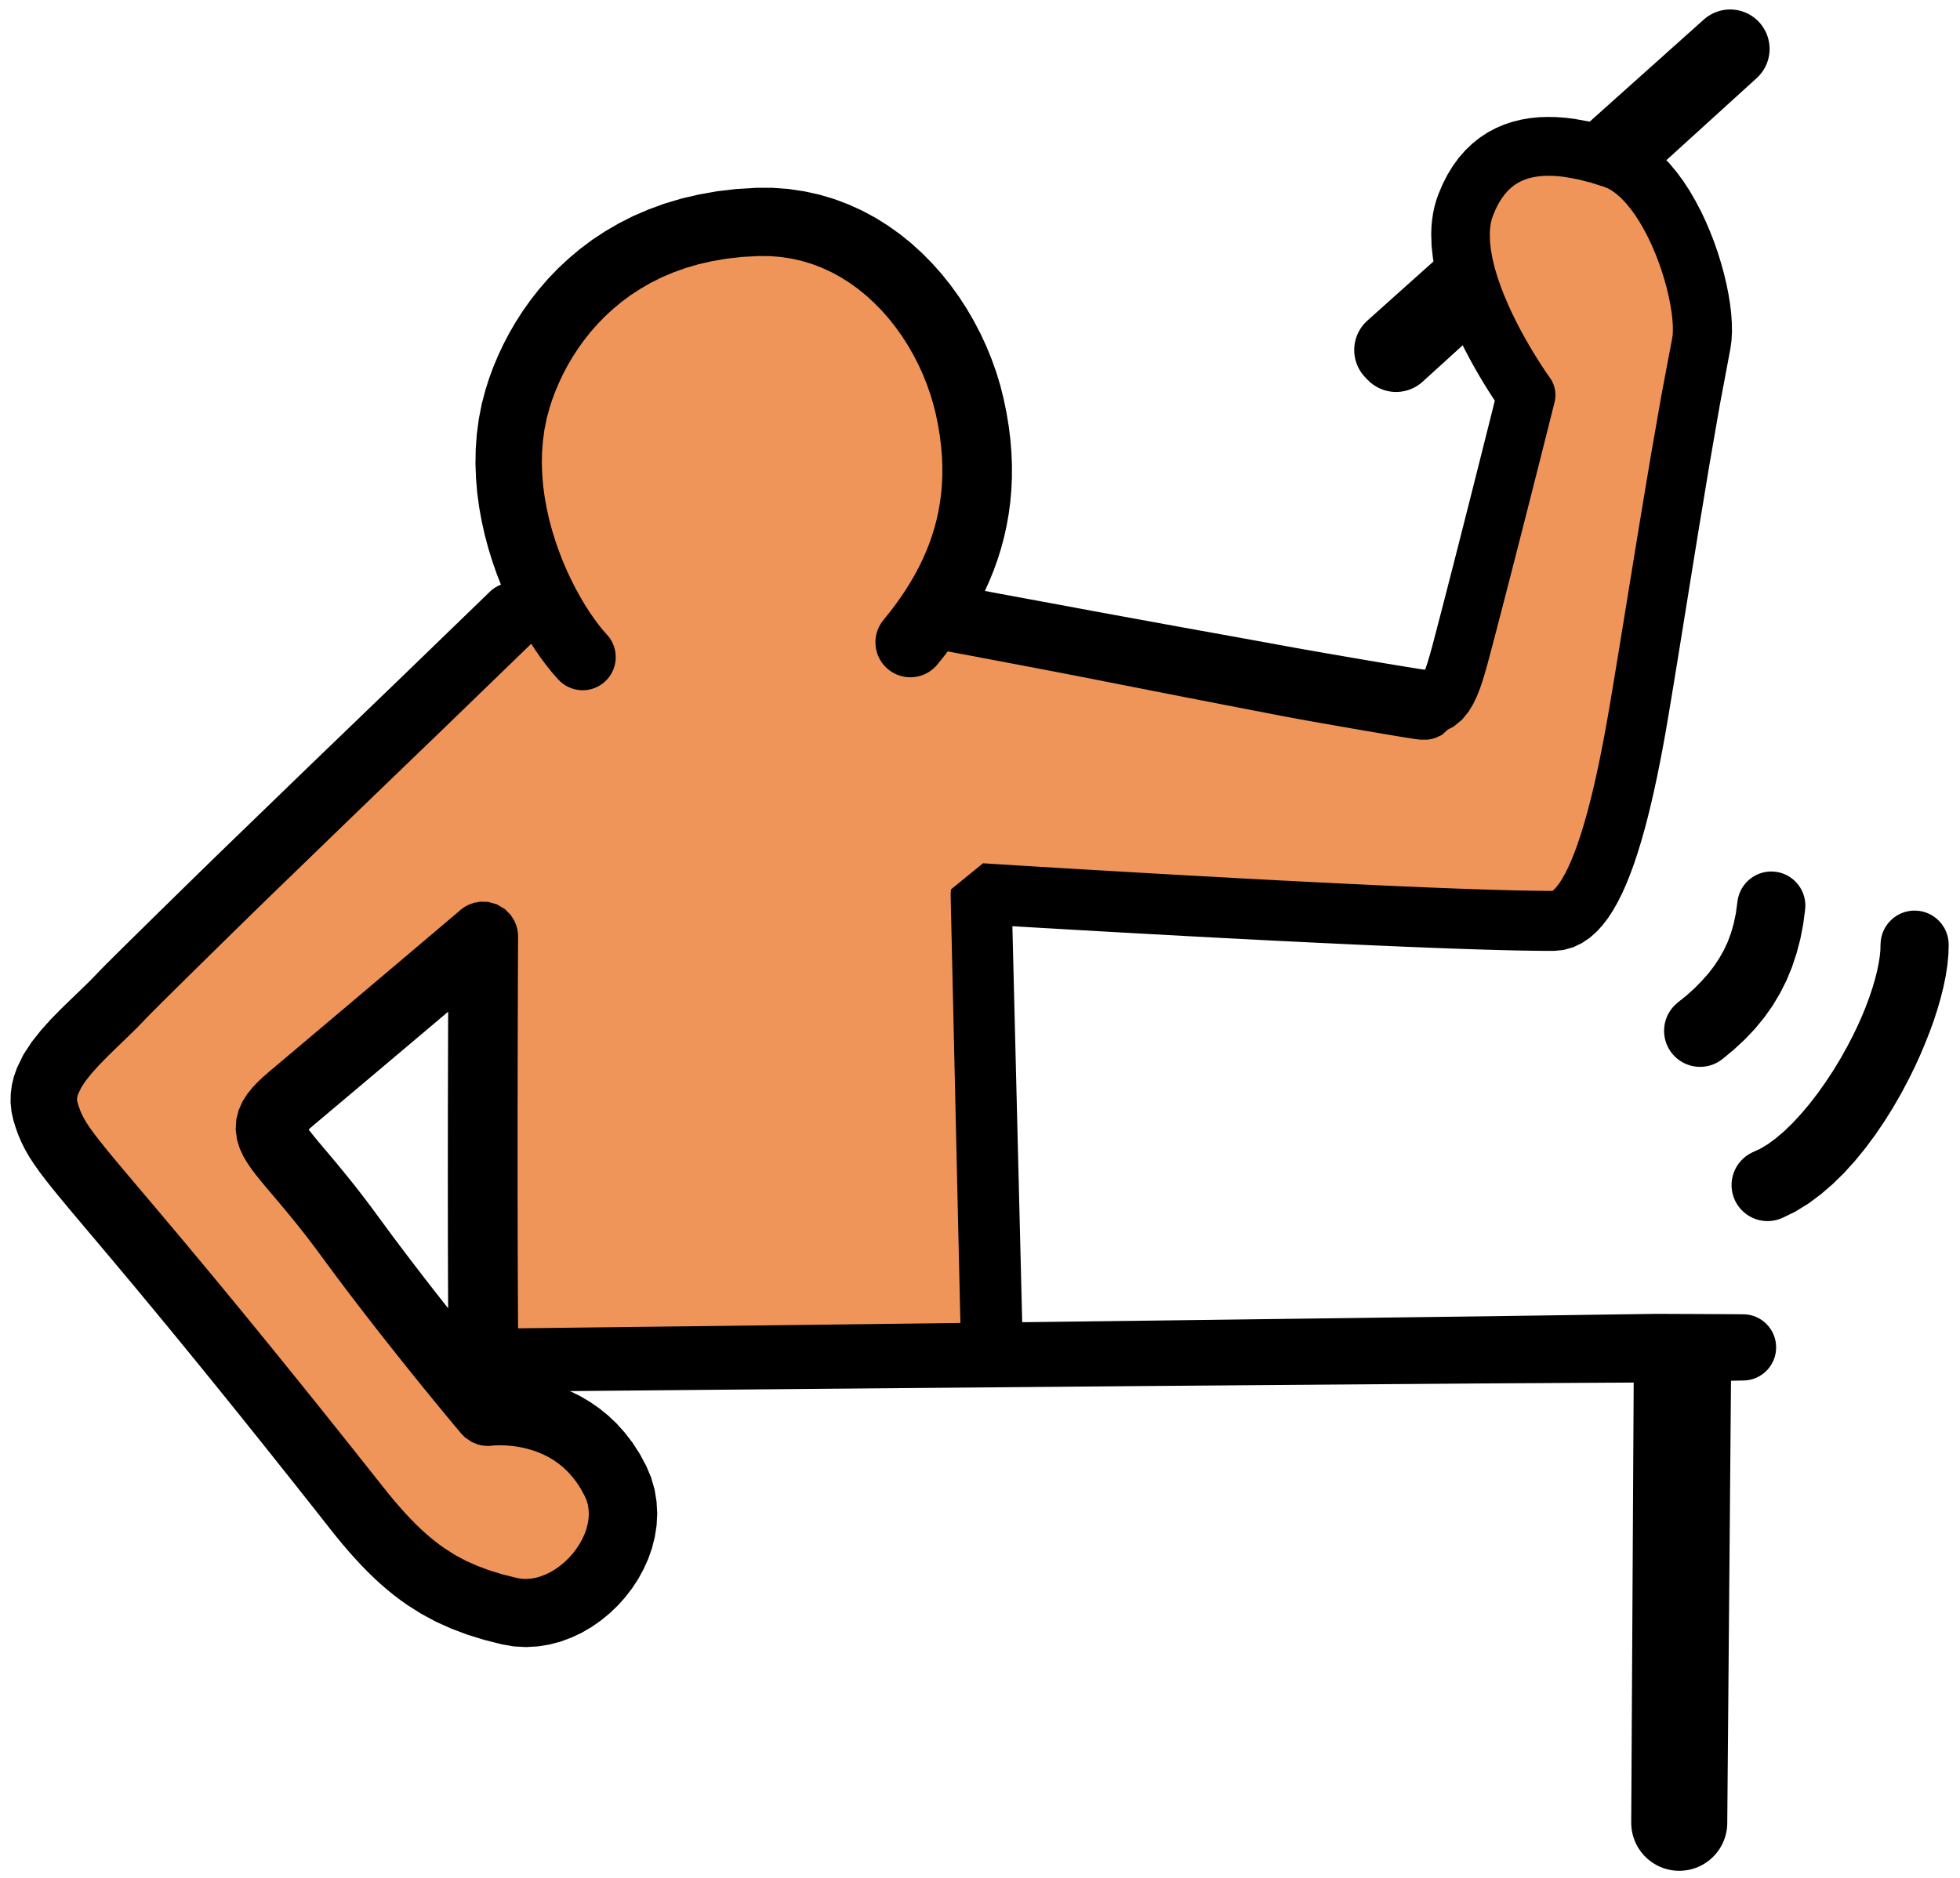
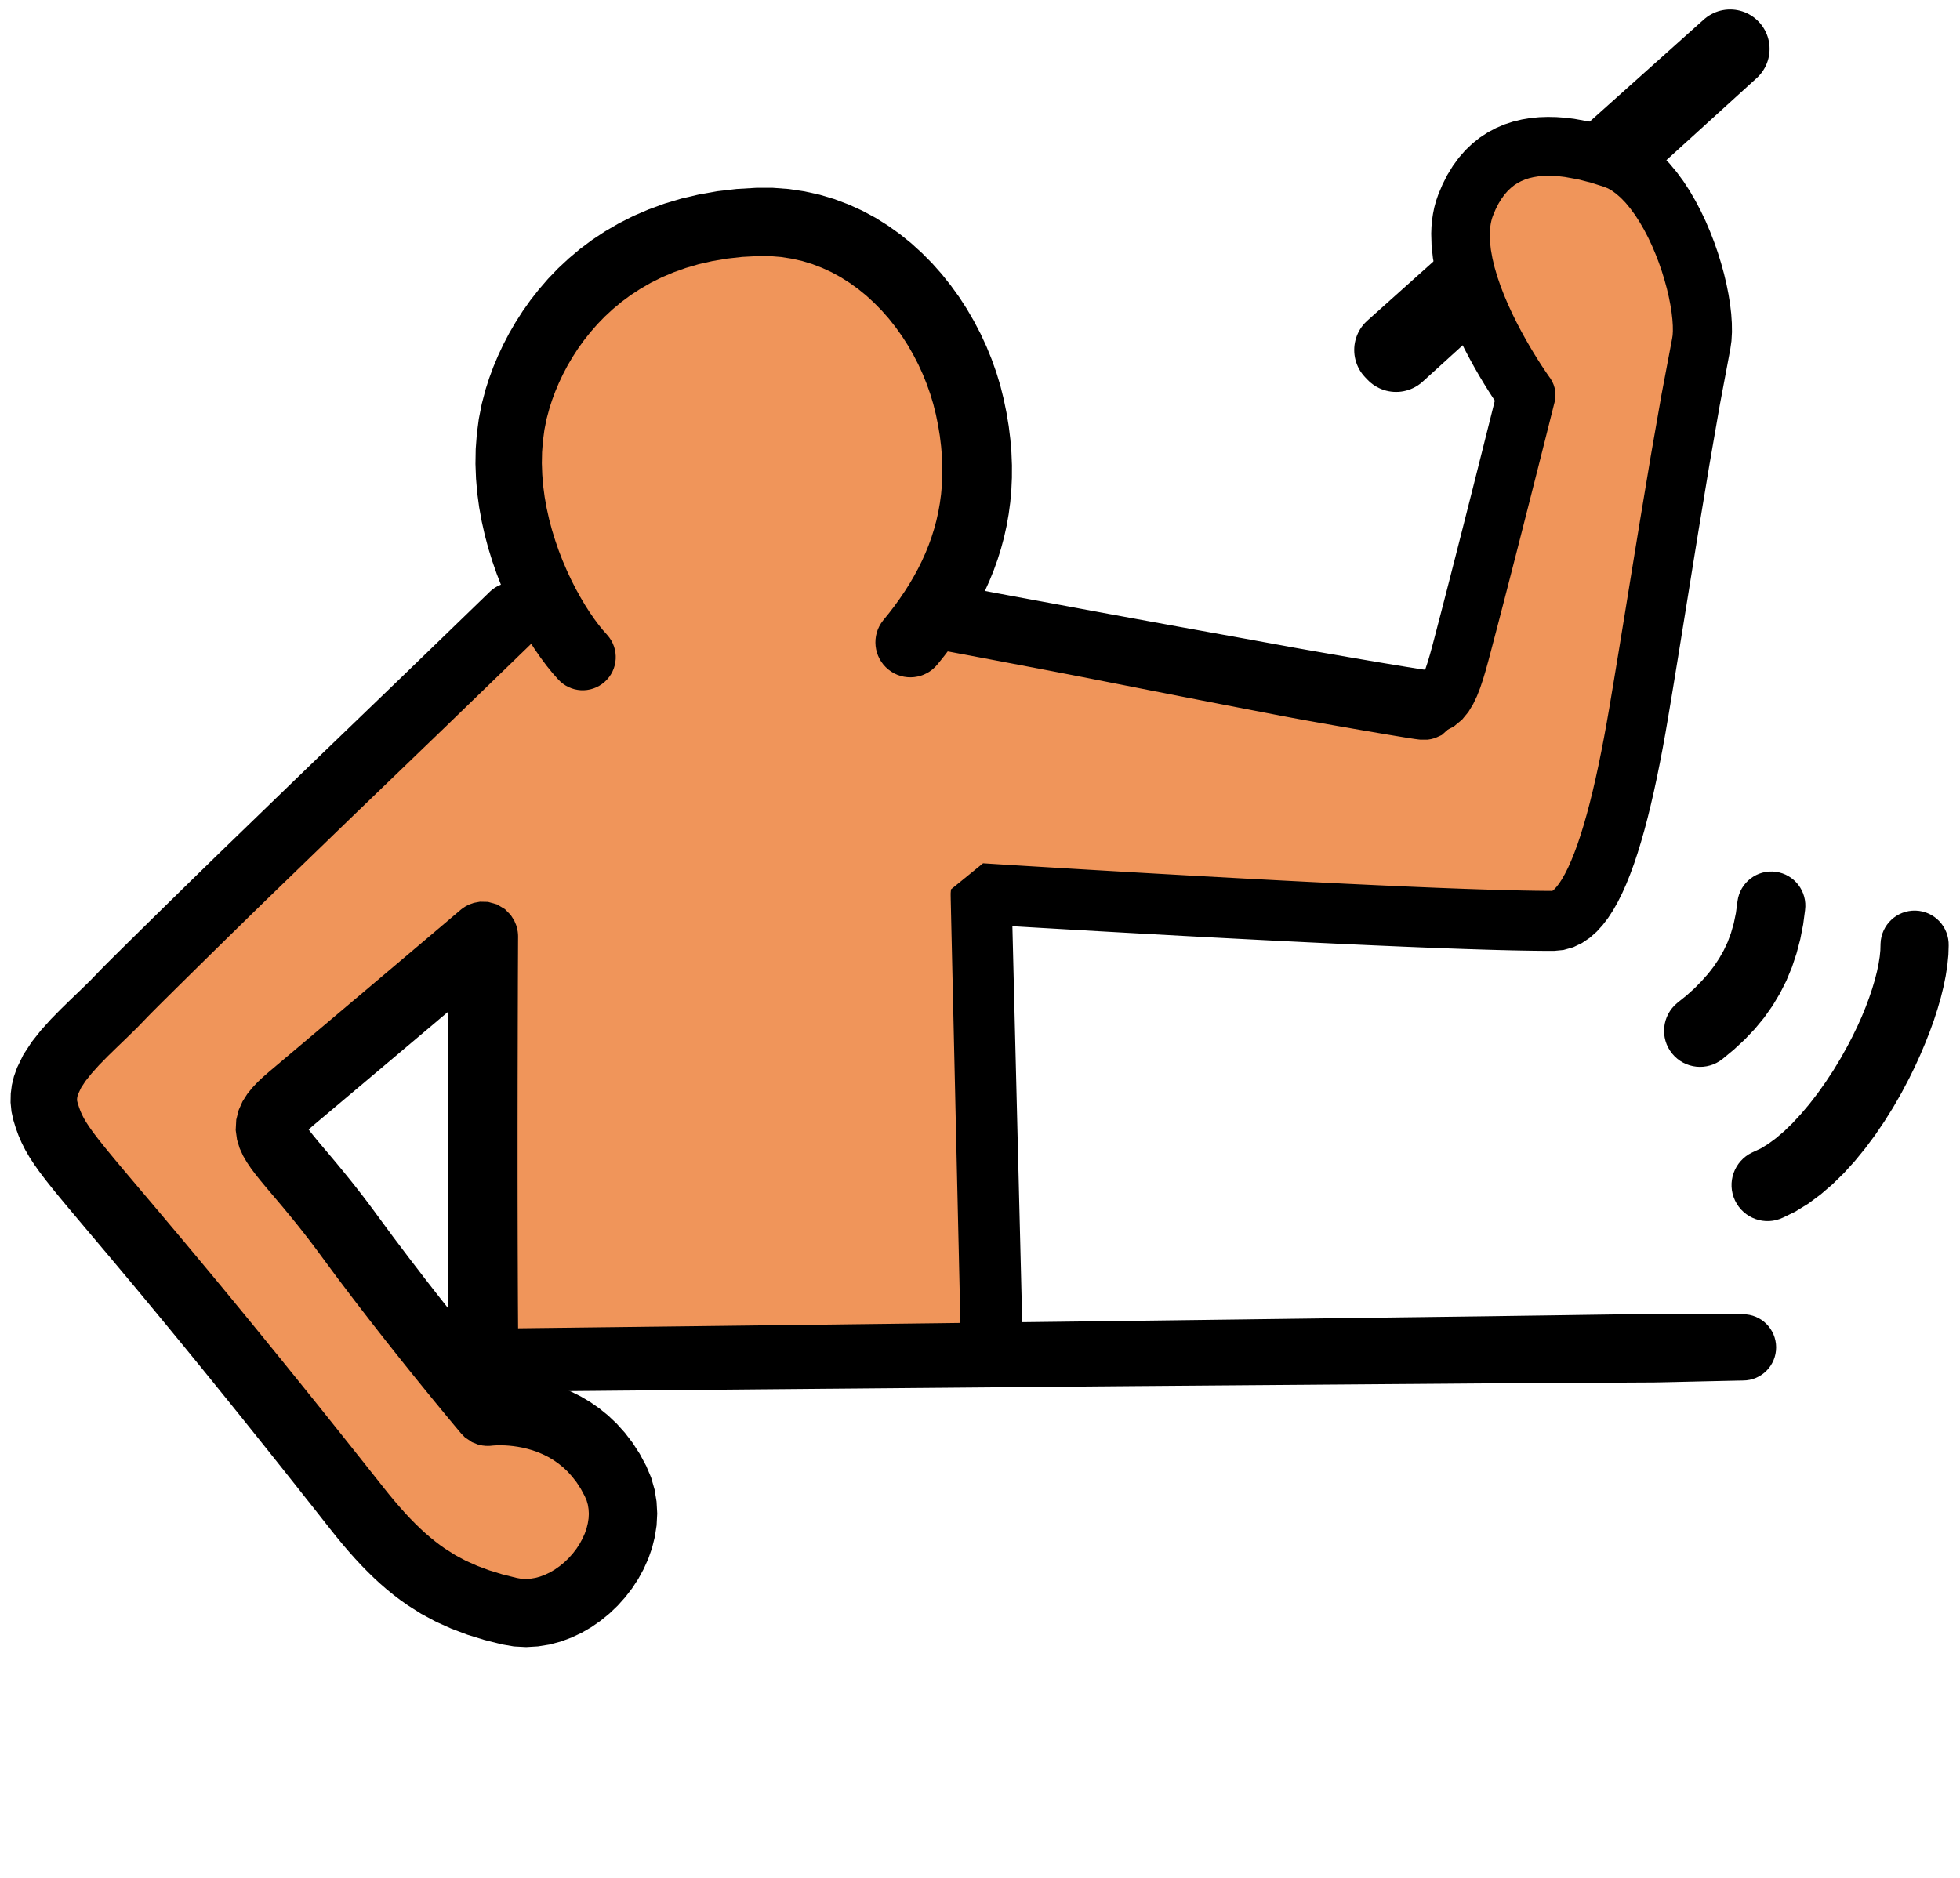
<svg xmlns="http://www.w3.org/2000/svg" width="144" height="138" viewBox="0 0 144 138" fill="none">
  <path d="M102.392 25.721L127.112 3.595L102.569 25.905L102.392 25.721Z" stroke="black" stroke-width="5.798" stroke-miterlimit="10" stroke-linejoin="round" />
  <path d="M36.59 98.092L72.584 97.687L72.179 65.685L115.453 66.9L124.148 23.555C124.148 23.555 122.785 18.12 119.845 14.717C115.734 9.959 109.663 7.265 109.824 12.115C110.009 17.691 106.872 18.623 111.499 30.189C113.12 34.241 108.347 43.785 108.347 43.785L106.402 52.053L66.922 45.227C66.922 45.227 80.914 16.858 54.991 17.276C34.785 17.602 38.612 45.835 38.612 45.835L4.64 80.065L5.774 84.767L30.523 114.7L40.709 118.08L45.083 109.839L40.468 104.66L35.579 104.776L19.2 81.078L36.388 68.115L36.59 98.092Z" fill="#F0955A" />
  <path d="M44.623 46.672L44.297 46.306L43.988 45.924L43.66 45.482L43.322 44.994L42.982 44.461L42.639 43.881L42.299 43.265L41.969 42.616L41.649 41.931L41.344 41.219L41.058 40.484L40.794 39.722L40.553 38.943L40.343 38.152L40.163 37.343L40.016 36.525L39.907 35.706L39.839 34.877L39.809 34.048L39.825 33.227L39.889 32.404L39.997 31.587L40.157 30.784L40.38 29.96L40.568 29.383L40.795 28.772L41.059 28.147L41.355 27.516L41.685 26.887L42.055 26.256L42.458 25.63L42.896 25.018L43.376 24.413L43.891 23.824L44.441 23.257L45.036 22.708L45.668 22.182L46.338 21.687L47.057 21.219L47.817 20.78L48.618 20.381L49.475 20.018L50.379 19.694L51.33 19.416L52.345 19.186L53.412 19.004L54.534 18.88L55.726 18.816L56.575 18.821L57.385 18.886L58.176 19.01L58.944 19.184L59.679 19.408L60.398 19.685L61.096 20.006L61.764 20.371L62.416 20.784L63.046 21.236L63.645 21.724L64.223 22.255L64.777 22.818L65.298 23.41L65.793 24.037L66.26 24.689L66.691 25.359L67.091 26.055L67.46 26.767L67.79 27.486L68.086 28.221L68.347 28.96L68.569 29.697L68.754 30.441L68.921 31.251L69.05 32.037L69.143 32.805L69.205 33.553L69.233 34.275L69.23 34.982L69.198 35.672L69.138 36.34L69.048 36.996L68.933 37.639L68.793 38.264L68.626 38.88L68.436 39.485L68.223 40.075L67.985 40.659L67.725 41.235L67.445 41.798L67.14 42.357L66.816 42.91L66.473 43.451L66.108 43.989L65.725 44.521L65.325 45.044L64.886 45.586C63.996 46.691 64.167 48.309 65.27 49.202C66.373 50.094 67.989 49.922 68.88 48.818L69.36 48.221L69.846 47.584L70.312 46.934L70.762 46.27L71.195 45.585L71.604 44.886L71.992 44.171L72.357 43.434L72.695 42.682L73.007 41.914L73.291 41.122L73.543 40.317L73.765 39.494L73.953 38.648L74.105 37.789L74.223 36.914L74.303 36.016L74.344 35.107L74.347 34.182L74.309 33.236L74.229 32.278L74.109 31.306L73.944 30.313L73.735 29.305L73.493 28.335L73.198 27.362L72.856 26.402L72.47 25.453L72.034 24.513L71.553 23.595L71.031 22.696L70.459 21.814L69.844 20.964L69.187 20.14L68.481 19.345L67.734 18.591L66.946 17.875L66.107 17.198L65.229 16.574L64.311 15.999L63.343 15.479L62.34 15.024L61.3 14.631L60.214 14.307L59.1 14.062L57.955 13.89L56.772 13.802L55.572 13.802L54.114 13.888L52.706 14.052L51.362 14.289L50.071 14.59L48.831 14.959L47.656 15.389L46.534 15.871L45.465 16.412L44.46 16.998L43.509 17.625L42.611 18.297L41.777 19L40.994 19.73L40.263 20.491L39.591 21.27L38.968 22.064L38.394 22.875L37.874 23.69L37.398 24.51L36.968 25.335L36.586 26.153L36.245 26.965L35.947 27.773L35.685 28.588L35.396 29.674L35.177 30.791L35.032 31.898L34.95 32.999L34.932 34.096L34.973 35.173L35.063 36.235L35.205 37.285L35.391 38.309L35.615 39.311L35.877 40.293L36.171 41.244L36.493 42.169L36.842 43.066L37.212 43.926L37.599 44.754L38.003 45.548L38.419 46.301L38.843 47.016L39.275 47.692L39.711 48.321L40.148 48.909L40.59 49.455L40.994 49.91C41.886 50.914 43.422 51.003 44.425 50.109C45.427 49.215 45.516 47.676 44.623 46.672Z" fill="black" />
  <path d="M35.983 43.49L35.156 44.29L34.329 45.09L33.502 45.89L32.676 46.69L31.849 47.49L31.022 48.29L30.195 49.09L29.371 49.888L28.546 50.683L27.72 51.479L26.893 52.275L26.067 53.071L25.24 53.868L24.414 54.664L23.587 55.46L22.759 56.258L21.931 57.059L21.106 57.857L20.281 58.656L19.456 59.455L18.631 60.253L17.805 61.052L16.98 61.85L16.154 62.65L15.873 62.923L15.555 63.233L15.203 63.577L14.822 63.948L14.415 64.346L13.985 64.766L13.539 65.202L13.08 65.653L12.611 66.112L12.137 66.577L11.662 67.043L11.191 67.506L10.273 68.408L9.419 69.251L8.666 69.995L8.332 70.327L8.035 70.622L7.779 70.878L7.563 71.096L7.391 71.272L7.283 71.384L6.63 72.06L5.946 72.728L5.221 73.425L4.478 74.149L3.733 74.908L3.015 75.706L2.335 76.561L1.718 77.506L1.254 78.459L1.022 79.111L0.873 79.725L0.79 80.357L0.776 81.013L0.844 81.693L0.983 82.318L1.16 82.894L1.356 83.434L1.586 83.968L1.853 84.498L2.162 85.031L2.508 85.562L2.893 86.106L3.331 86.685L3.821 87.304L4.098 87.645L4.388 87.999L4.697 88.372L5.025 88.766L5.376 89.184L5.75 89.629L6.146 90.1L6.568 90.6L7.018 91.132L7.492 91.695L7.996 92.293L8.529 92.929L9.091 93.6L9.686 94.311L10.313 95.065L10.972 95.859L11.666 96.698L12.397 97.584L13.162 98.516L13.965 99.497L14.808 100.531L15.687 101.614L16.608 102.753L17.572 103.949L18.575 105.199L19.623 106.508L20.716 107.881L21.284 108.596L21.852 109.311L22.443 110.059L23.035 110.806L23.65 111.588L24.271 112.376L24.727 112.947L25.186 113.503L25.642 114.035L26.098 114.547L26.557 115.04L27.017 115.511L27.481 115.963L27.953 116.397L28.43 116.81L28.915 117.205L29.411 117.582L29.948 117.961L30.949 118.595L32.036 119.18L33.164 119.686L34.338 120.129L35.574 120.511L36.878 120.841L37.757 120.992L38.657 121.04L39.529 120.988L40.378 120.852L41.209 120.63L41.996 120.336L42.749 119.98L43.472 119.558L44.148 119.085L44.784 118.564L45.384 117.991L45.931 117.38L46.434 116.73L46.89 116.035L47.285 115.311L47.626 114.555L47.905 113.757L48.109 112.941L48.24 112.099L48.286 111.225L48.237 110.35L48.093 109.469L47.839 108.582L47.483 107.738L47.003 106.843L46.473 106.022L45.906 105.284L45.305 104.615L44.668 104.012L44.018 103.488L43.355 103.027L42.68 102.627L42.013 102.293L41.353 102.01L40.7 101.776L40.071 101.591L39.466 101.444L38.883 101.332L38.337 101.253L37.826 101.198L37.352 101.166L36.926 101.152L36.545 101.151L36.214 101.16L35.943 101.175L35.73 101.192L35.595 101.206L35.546 101.211L35.544 101.212L35.543 101.212L35.541 101.212L35.538 101.212L35.535 101.213L35.532 101.213L35.574 101.209L35.68 101.199L35.815 101.195L35.993 101.199L36.229 101.226L36.548 101.298L36.973 101.468L37.491 101.82L37.756 102.09L37.755 102.089L37.755 102.088L37.754 102.087L37.734 102.063L37.7 102.023L37.653 101.967L37.594 101.896L37.522 101.809L37.342 101.593L37.114 101.319L36.842 100.99L36.532 100.614L36.183 100.189L35.798 99.718L35.383 99.208L34.937 98.658L34.463 98.07L33.967 97.453L33.449 96.803L32.912 96.126L32.361 95.427L31.796 94.706L31.222 93.968L30.636 93.204L30.053 92.445L29.464 91.665L28.877 90.886L28.298 90.1L27.711 89.303L27.376 88.847L27.041 88.399L26.717 87.971L26.4 87.561L26.093 87.168L25.791 86.788L25.229 86.093L24.704 85.457L24.224 84.884L23.787 84.368L23.402 83.911L23.073 83.511L22.798 83.168L22.591 82.892L22.45 82.683L22.374 82.555L22.365 82.541L22.391 82.626L22.414 82.811L22.4 83.069L22.351 83.273L22.301 83.387L22.291 83.406L22.366 83.316L22.523 83.15L22.762 82.926L23.099 82.635L23.731 82.103L24.355 81.578L24.962 81.067L25.552 80.569L26.126 80.086L26.682 79.618L27.222 79.162L27.745 78.721L28.252 78.293L28.744 77.879L29.219 77.478L29.678 77.09L30.553 76.353L31.365 75.667L32.115 75.034L32.811 74.446L33.448 73.908L34.028 73.417L34.557 72.97L35.031 72.568L35.453 72.212L35.827 71.895L36.151 71.62L36.426 71.387L36.658 71.19L36.844 71.033L36.985 70.913L37.086 70.827L37.145 70.777L37.146 70.777L37.147 70.776L37.147 70.775L37.149 70.774L37.149 70.773L37.15 70.773L37.151 70.772L37.152 70.771L37.153 70.77L37.154 70.77L37.1 70.814L36.968 70.913L36.789 71.028L36.544 71.154L36.204 71.278L35.741 71.364L35.151 71.351L34.499 71.169L33.914 70.82L33.493 70.395L33.234 69.991L33.089 69.651L33.012 69.381L32.974 69.168L32.956 69L32.95 68.865L32.95 68.809L32.95 68.811L32.95 68.813L32.95 68.814L32.95 68.816L32.95 68.818L32.95 68.819V68.821L32.95 68.904L32.949 69.041L32.948 69.226L32.947 69.462L32.945 69.748L32.943 70.076L32.942 70.451L32.94 70.869L32.938 71.326L32.935 71.823L32.933 72.359L32.931 72.929L32.928 73.534L32.926 74.173L32.924 74.841L32.921 75.539L32.919 76.265L32.917 77.015L32.915 77.791L32.913 78.589L32.911 79.407L32.909 80.244L32.907 81.1L32.904 82.853L32.903 84.657L32.903 85.578L32.902 86.498L32.903 87.428L32.903 88.359L32.904 89.294L32.905 90.23L32.907 91.162L32.909 92.096L32.912 93.013L32.915 93.928L32.919 94.844L32.922 95.764L32.932 97.505L32.943 99.249L32.959 100.84L32.975 102.427C32.99 103.846 34.151 104.986 35.568 104.971C36.986 104.956 38.123 103.793 38.109 102.374L38.092 100.787L38.075 99.206L38.063 97.472L38.052 95.735L38.048 94.824L38.044 93.909L38.041 92.994L38.037 92.08L38.034 91.151L38.032 90.22L38.03 89.287L38.028 88.354L38.027 87.425L38.026 86.496L38.026 85.578L38.026 84.659L38.026 82.858L38.028 81.107L38.029 80.253L38.03 79.417L38.032 78.6L38.034 77.803L38.036 77.029L38.038 76.28L38.039 75.555L38.041 74.858L38.043 74.191L38.045 73.553L38.047 72.948L38.048 72.379L38.05 71.844L38.052 71.347L38.054 70.891L38.056 70.473L38.058 70.1L38.059 69.772L38.06 69.487L38.061 69.251L38.062 69.067L38.063 68.93L38.063 68.848V68.847V68.846V68.844V68.843V68.841V68.838V68.836L38.063 68.777L38.057 68.639L38.039 68.468L38 68.253L37.922 67.981L37.777 67.64L37.517 67.234L37.095 66.808L36.509 66.459L35.856 66.276L35.265 66.263L34.8 66.35L34.459 66.474L34.211 66.601L34.031 66.717L33.896 66.818L33.84 66.864L33.839 66.865L33.838 66.866L33.837 66.867L33.837 66.868L33.836 66.868L33.835 66.869L33.834 66.87L33.833 66.871L33.774 66.921L33.674 67.006L33.534 67.125L33.349 67.281L33.119 67.477L32.845 67.71L32.522 67.984L32.148 68.3L31.728 68.657L31.254 69.058L30.726 69.505L30.147 69.995L29.511 70.533L28.817 71.12L28.067 71.754L27.256 72.439L26.383 73.177L25.924 73.564L25.45 73.965L24.959 74.38L24.452 74.807L23.929 75.248L23.39 75.704L22.834 76.173L22.262 76.656L21.672 77.153L21.066 77.664L20.442 78.191L19.79 78.741L19.347 79.126L18.924 79.524L18.532 79.941L18.162 80.401L17.816 80.947L17.538 81.572L17.358 82.281L17.317 83.048L17.415 83.754L17.606 84.38L17.86 84.936L18.143 85.419L18.445 85.865L18.772 86.301L19.121 86.738L19.494 87.187L19.896 87.664L20.331 88.176L20.794 88.726L21.29 89.325L21.827 89.986L22.1 90.329L22.385 90.692L22.68 91.073L22.982 91.47L23.292 91.884L23.619 92.327L24.209 93.126L24.807 93.934L25.412 94.734L26.016 95.531L26.614 96.308L27.21 97.081L27.8 97.837L28.377 98.571L28.939 99.282L29.487 99.97L30.015 100.629L30.52 101.257L31.002 101.853L31.457 102.412L31.88 102.93L32.273 103.408L32.629 103.84L32.946 104.223L33.224 104.558L33.457 104.838L33.642 105.058L33.718 105.149L33.78 105.223L33.829 105.281L33.865 105.325L33.887 105.35L33.888 105.351L33.889 105.352L33.889 105.353L33.89 105.354L33.891 105.355L34.157 105.627L34.678 105.98L35.106 106.151L35.429 106.225L35.67 106.252L35.853 106.256L35.995 106.252L36.108 106.242L36.157 106.237L36.161 106.236L36.164 106.236L36.167 106.236L36.169 106.235L36.17 106.235L36.171 106.235L36.122 106.24L36.18 106.234L36.278 106.226L36.42 106.217L36.606 106.212H36.836L37.097 106.219L37.386 106.238L37.706 106.271L38.045 106.32L38.396 106.385L38.764 106.474L39.139 106.583L39.512 106.715L39.892 106.876L40.269 107.063L40.634 107.278L40.999 107.53L41.357 107.816L41.698 108.137L42.035 108.511L42.362 108.932L42.669 109.405L42.96 109.945L43.1 110.269L43.188 110.574L43.24 110.9L43.261 111.238L43.243 111.578L43.186 111.943L43.094 112.318L42.965 112.69L42.793 113.072L42.587 113.451L42.351 113.813L42.078 114.167L41.779 114.502L41.463 114.806L41.121 115.087L40.767 115.337L40.412 115.546L40.044 115.721L39.679 115.859L39.329 115.954L38.976 116.012L38.633 116.034L38.311 116.019L37.968 115.959L36.91 115.695L35.944 115.398L35.054 115.065L34.226 114.696L33.456 114.285L32.678 113.791L32.346 113.557L31.985 113.283L31.621 112.988L31.256 112.674L30.892 112.34L30.521 111.98L30.145 111.598L29.764 111.191L29.375 110.755L28.978 110.294L28.574 109.806L28.153 109.281L27.538 108.505L26.917 107.721L26.321 106.971L25.725 106.221L25.153 105.504L24.581 104.786L23.479 103.41L22.423 102.096L21.411 100.842L20.439 99.641L19.509 98.497L18.622 97.409L17.771 96.37L16.959 95.383L16.187 94.447L15.449 93.555L14.747 92.711L14.081 91.913L13.447 91.154L12.847 90.439L12.279 89.765L11.742 89.126L11.235 88.525L10.758 87.961L10.307 87.429L9.886 86.93L9.491 86.463L9.121 86.024L8.777 85.614L8.457 85.232L8.16 84.873L7.886 84.541L7.641 84.238L7.193 83.674L6.834 83.201L6.547 82.797L6.321 82.451L6.151 82.159L6.015 81.89L5.899 81.623L5.796 81.337L5.701 81.034L5.667 80.898L5.66 80.825L5.664 80.734L5.678 80.624L5.708 80.502L5.73 80.423L5.965 79.927L6.286 79.439L6.738 78.874L7.288 78.261L7.92 77.617L8.612 76.942L9.341 76.24L10.087 75.509L10.79 74.78L10.888 74.678L11.031 74.532L11.232 74.329L11.478 74.083L11.767 73.794L12.095 73.468L12.842 72.728L13.691 71.889L14.604 70.989L15.073 70.527L15.546 70.062L16.018 69.598L16.485 69.139L16.943 68.69L17.388 68.254L17.815 67.835L18.221 67.438L18.599 67.068L18.95 66.726L19.265 66.419L19.537 66.154L20.36 65.356L21.185 64.557L22.01 63.758L22.835 62.959L23.66 62.161L24.485 61.362L25.31 60.563L26.133 59.766L26.958 58.972L27.784 58.175L28.61 57.379L29.437 56.582L30.263 55.786L31.089 54.989L31.916 54.193L32.744 53.395L33.572 52.592L34.399 51.792L35.225 50.992L36.052 50.191L36.878 49.391L37.705 48.591L38.531 47.791L39.358 46.99C40.323 46.056 40.349 44.515 39.417 43.548C38.484 42.582 36.945 42.555 35.98 43.489L35.983 43.49Z" fill="black" />
  <path d="M69.015 47.754L70.067 47.952L71.118 48.15L72.169 48.348L73.221 48.547L74.272 48.746L75.323 48.946L76.374 49.146L77.422 49.346L78.467 49.548L79.514 49.751L80.561 49.957L81.608 50.163L82.655 50.369L83.702 50.575L84.748 50.781L85.798 50.987L86.849 51.192L87.897 51.396L88.945 51.6L89.994 51.804L91.042 52.007L92.091 52.209L93.139 52.411L94.19 52.614L94.554 52.682L94.965 52.759L95.421 52.843L95.912 52.932L96.437 53.026L96.989 53.124L98.138 53.327L99.321 53.533L100.479 53.733L101.572 53.919L102.545 54.082L103.339 54.212L103.674 54.264L103.951 54.306L104.181 54.337L104.34 54.354L104.861 54.356L104.862 54.356L104.863 54.356L104.865 54.356L104.866 54.355L104.867 54.355L104.868 54.355L104.869 54.355L104.871 54.355L104.873 54.355L104.875 54.355L104.947 54.346L105.138 54.315L105.435 54.236L105.929 54.012L106.694 53.322L107.197 51.797L106.849 50.502L106.398 49.929L106.092 49.68L105.891 49.553L105.752 49.48L105.652 49.434L105.576 49.402L105.516 49.379L105.468 49.361L105.427 49.347L105.408 49.341L105.404 49.34L105.4 49.339L105.397 49.338L105.395 49.337L105.392 49.337L105.39 49.336L105.388 49.335L105.387 49.334L105.385 49.334L105.383 49.333L105.382 49.333L105.381 49.333L105.38 49.332C104.033 48.89 102.583 49.626 102.141 50.975C101.7 52.325 102.435 53.777 103.782 54.219L103.783 54.219L103.784 54.22L103.785 54.22L103.787 54.221L103.789 54.221L103.791 54.222L103.792 54.222L103.795 54.223L103.798 54.224L103.801 54.225L103.803 54.226L103.807 54.227L103.811 54.228L103.798 54.223L103.764 54.211L103.722 54.196L103.667 54.175L103.596 54.145L103.499 54.1L103.364 54.029L103.166 53.904L102.862 53.656L102.411 53.084L102.064 51.791L102.566 50.267L103.331 49.577L103.822 49.354L104.117 49.276L104.305 49.245L104.373 49.237L104.371 49.238L104.369 49.238L104.368 49.238L104.366 49.238L104.364 49.239L104.362 49.239L104.361 49.239L104.359 49.239L104.879 49.241L104.811 49.234L104.675 49.216L104.445 49.183L104.146 49.137L103.373 49.013L102.418 48.857L101.337 48.676L100.188 48.481L99.014 48.28L97.87 48.082L97.325 47.987L96.805 47.896L96.32 47.811L95.87 47.732L95.468 47.661L95.124 47.6L94.076 47.408L93.025 47.217L91.974 47.025L90.924 46.835L89.873 46.645L88.822 46.455L87.771 46.265L86.723 46.076L85.676 45.885L84.626 45.693L83.577 45.501L82.528 45.309L81.478 45.117L80.429 44.925L79.38 44.729L78.328 44.533L77.274 44.338L76.222 44.144L75.169 43.95L74.117 43.755L73.066 43.559L72.014 43.362L70.962 43.166L69.911 42.969C68.591 42.722 67.322 43.593 67.075 44.914C66.828 46.235 67.697 47.507 69.016 47.755L69.015 47.754Z" fill="black" />
  <path d="M128.052 96.584L127.906 96.582L127.704 96.58L127.449 96.578L127.145 96.576L126.79 96.574L126.385 96.573L125.935 96.571L125.436 96.568L124.89 96.565L124.303 96.562L123.67 96.56L122.995 96.557L122.28 96.554L121.525 96.554L120.73 96.565L119.9 96.577L119.032 96.589L118.128 96.602L117.192 96.615L116.222 96.629L115.219 96.644L114.188 96.659L113.127 96.674L112.037 96.689L110.921 96.705L109.779 96.722L108.612 96.738L107.422 96.753L106.21 96.769L104.975 96.785L103.714 96.801L102.452 96.817L101.154 96.834L99.856 96.851L98.526 96.868L97.197 96.885L95.843 96.903L94.49 96.92L93.114 96.938L91.739 96.956L90.347 96.974L88.955 96.992L87.552 97.01L86.149 97.028L84.739 97.047L83.328 97.065L81.916 97.082L80.503 97.099L79.107 97.117L77.71 97.134L76.313 97.151L74.916 97.168L73.519 97.185L72.123 97.202L70.726 97.219L69.329 97.237L68.016 97.253L66.704 97.269L65.391 97.285L64.078 97.301L62.765 97.317L61.453 97.334L60.14 97.35L58.827 97.366L57.683 97.38L56.539 97.394L55.395 97.407L54.251 97.421L53.107 97.435L51.963 97.449L50.819 97.463L49.675 97.476L48.645 97.489L47.646 97.5L46.68 97.512L45.745 97.523L44.845 97.534L43.981 97.544L43.152 97.554L42.361 97.564L41.611 97.573L40.898 97.581L40.227 97.589L39.6 97.597L39.014 97.604L38.474 97.61L37.981 97.617L37.532 97.622L37.133 97.627L36.785 97.631L36.484 97.635L36.237 97.638L36.044 97.639L35.902 97.641L35.817 97.642H35.816H35.815H35.813L35.813 97.642H35.811H35.808H35.806L35.804 97.642L35.875 102.283L35.862 102.283L35.869 102.283L35.88 102.283L35.897 102.283L35.918 102.282L35.943 102.282L35.973 102.282L36.008 102.281L36.047 102.28L36.091 102.28L36.139 102.279L36.192 102.278L36.249 102.278L36.311 102.277L36.378 102.276L36.449 102.275L36.515 102.274L36.577 102.273L36.635 102.272L36.688 102.271L36.737 102.271L36.781 102.27L36.821 102.269L36.857 102.269L36.888 102.268L36.914 102.268L36.937 102.268L36.954 102.267L36.968 102.267L36.977 102.267H36.981L38.07 102.251L39.112 102.236L40.115 102.221L41.077 102.207L41.999 102.194L42.887 102.181L43.74 102.168L44.56 102.156L45.352 102.145L46.114 102.133L46.85 102.123L47.563 102.112L48.253 102.102L48.922 102.092L49.574 102.083L50.21 102.073L50.831 102.064L52.042 102.047L53.218 102.03L54.379 102.013L55.573 101.996L56.768 101.978L57.962 101.961L59.157 101.944L60.605 101.924L62.053 101.903L63.501 101.882L64.949 101.862L65.944 101.848L66.94 101.833L67.935 101.819L68.931 101.805L69.926 101.791L70.922 101.777L71.917 101.763H71.921L71.929 101.762L71.941 101.762L71.956 101.762L71.975 101.762L71.999 101.761L72.026 101.761L72.057 101.761L72.092 101.76L72.131 101.76L72.174 101.759L72.221 101.758L72.271 101.758L72.326 101.757L72.384 101.756L72.522 101.753L72.747 101.734L72.988 101.695L73.244 101.629L73.512 101.532L73.785 101.397L74.053 101.223L74.306 101.011L74.531 100.768L74.72 100.504L74.87 100.231L74.982 99.96L75.059 99.699L75.108 99.451L75.135 99.22L75.144 99.004L75.142 98.868L75.14 98.808L75.139 98.751L75.138 98.698L75.137 98.65L75.136 98.605L75.136 98.565L75.135 98.528L75.134 98.496L75.133 98.468L75.133 98.443L75.132 98.423L75.132 98.407L75.131 98.395L75.131 98.386L75.131 98.383L75.106 97.391L75.083 96.44L75.06 95.526L75.038 94.649L75.018 93.808L74.998 92.999L74.978 92.221L74.96 91.474L74.942 90.752L74.925 90.057L74.908 89.386L74.892 88.736L74.876 88.107L74.861 87.497L74.847 86.902L74.832 86.323L74.818 85.756L74.791 84.653L74.764 83.58L74.738 82.522L74.711 81.433L74.684 80.344L74.657 79.255L74.63 78.166L74.597 76.846L74.564 75.526L74.532 74.206L74.499 72.886L74.454 71.07L74.409 69.255L74.364 67.44L74.364 67.433L74.364 67.419L74.363 67.398L74.362 67.369L74.362 67.334L74.361 67.291L74.36 67.242L74.358 67.185L74.356 67.121L74.354 67.05L74.352 66.972L74.351 66.887L74.349 66.795L74.346 66.696L74.343 66.589L74.341 66.476L74.338 66.371L74.335 66.272L74.333 66.181L74.331 66.098L74.33 66.021L74.328 65.952L74.327 65.891L74.326 65.837L74.325 65.792L74.325 65.754L74.324 65.727L74.324 65.711L74.323 65.749L74.302 65.998L71.947 67.918H71.948L71.948 67.918L71.95 67.918H71.951L71.982 67.92L72.034 67.923L72.104 67.927L72.195 67.933L72.305 67.939L72.577 67.956L72.923 67.977L73.34 68.002L73.818 68.03L74.362 68.063L74.967 68.099L75.626 68.138L76.34 68.18L77.108 68.224L77.92 68.271L78.779 68.321L79.683 68.373L80.623 68.427L81.6 68.482L82.613 68.539L83.654 68.597L84.724 68.656L85.819 68.716L86.935 68.777L88.071 68.838L89.223 68.899L90.392 68.96L91.562 69.021L92.747 69.082L93.932 69.142L95.119 69.2L96.307 69.259L97.486 69.315L98.665 69.371L99.824 69.424L100.983 69.476L102.108 69.524L103.232 69.573L104.329 69.617L105.4 69.659L106.442 69.698L107.455 69.734L108.435 69.766L109.377 69.795L110.283 69.82L111.146 69.841L111.963 69.857L112.737 69.869L113.46 69.876L114.19 69.877L114.869 69.812L115.589 69.609L116.228 69.301L116.794 68.919L117.303 68.47L117.746 67.982L118.147 67.457L118.517 66.889L118.857 66.287L119.176 65.65L119.48 64.97L119.767 64.253L120.043 63.501L120.309 62.705L120.565 61.871L120.813 61.002L121.053 60.092L121.285 59.145L121.511 58.164L121.731 57.146L121.944 56.093L122.153 55.009L122.356 53.891L122.553 52.744L122.737 51.641L122.92 50.541L123.105 49.407L123.29 48.274L123.477 47.116L123.664 45.959L123.853 44.787L124.042 43.615L124.232 42.435L124.422 41.255L124.613 40.076L124.804 38.899L124.997 37.736L125.19 36.57L125.383 35.404L125.574 34.246L125.767 33.136L125.961 32.017L126.155 30.899L126.347 29.795L126.538 28.776L126.733 27.742L126.927 26.707L127.126 25.648L127.21 25.058L127.247 24.406L127.238 23.744L127.192 23.063L127.109 22.355L126.992 21.629L126.844 20.887L126.664 20.125L126.452 19.355L126.213 18.579L125.941 17.797L125.639 17.02L125.31 16.248L124.948 15.485L124.556 14.742L124.135 14.017L123.676 13.313L123.184 12.646L122.655 12.011L122.078 11.412L121.458 10.869L120.787 10.38L120.046 9.959L119.271 9.638L118.068 9.259L116.847 8.949L115.654 8.733L114.988 8.652L114.354 8.606L113.721 8.593L113.085 8.614L112.441 8.676L111.804 8.783L111.169 8.936L110.533 9.144L109.917 9.406L109.316 9.724L108.73 10.107L108.18 10.545L107.663 11.038L107.177 11.594L106.738 12.198L106.339 12.849L105.979 13.558L105.672 14.289L105.505 14.77L105.377 15.242L105.282 15.71L105.213 16.178L105.17 16.651L105.151 17.164L105.176 18.042L105.276 18.966L105.44 19.87L105.652 20.759L105.911 21.636L106.206 22.489L106.528 23.322L106.873 24.131L107.233 24.907L107.601 25.652L107.973 26.36L108.339 27.023L108.695 27.641L109.035 28.208L109.35 28.714L109.638 29.162L109.889 29.543L110.093 29.845L110.184 29.976L110.257 30.081L110.317 30.165L110.362 30.229L110.39 30.268L110.396 30.275L110.396 30.276L110.398 30.278L110.398 30.279L110.399 30.28L110.338 30.191L110.224 29.993L110.127 29.772L110.054 29.535L110.009 29.29L109.993 29.049L110.003 28.819L110.034 28.607L110.056 28.51L110.056 28.512L110.055 28.513L110.055 28.514L110.055 28.515L110.044 28.558L110.027 28.627L110.003 28.721L109.973 28.842L109.937 28.988L109.895 29.157L109.847 29.349L109.793 29.564L109.734 29.799L109.67 30.056L109.601 30.333L109.449 30.94L109.278 31.619L109.091 32.364L108.891 33.163L108.676 34.015L108.45 34.912L108.215 35.845L107.971 36.811L107.719 37.803L107.463 38.813L107.202 39.837L106.94 40.866L106.676 41.894L106.413 42.92L106.155 43.922L105.896 44.923L105.649 45.871L105.402 46.819L105.225 47.489L105.057 48.098L104.897 48.637L104.744 49.099L104.603 49.464L104.478 49.727L104.39 49.879L104.379 49.899L104.455 49.837L104.628 49.756L104.843 49.711L104.725 49.691C103.551 49.637 102.557 50.547 102.503 51.722C102.45 52.898 103.358 53.894 104.531 53.948L105.158 53.961L106.036 53.778L106.801 53.394L107.413 52.888L107.884 52.316L108.233 51.737L108.514 51.151L108.751 50.543L108.959 49.92L109.152 49.276L109.338 48.604L109.523 47.906L109.773 46.953L110.023 46.001L110.284 44.995L110.545 43.989L110.81 42.959L111.075 41.93L111.34 40.898L111.603 39.872L111.861 38.86L112.114 37.866L112.36 36.899L112.597 35.964L112.825 35.066L113.041 34.213L113.243 33.413L113.431 32.667L113.603 31.987L113.756 31.379L113.826 31.101L113.89 30.844L113.949 30.609L114.004 30.393L114.052 30.201L114.094 30.032L114.131 29.885L114.161 29.764L114.185 29.67L114.203 29.6L114.213 29.558L114.214 29.556L114.214 29.554L114.214 29.553L114.215 29.552L114.237 29.451L114.269 29.236L114.279 29.003L114.263 28.759L114.217 28.511L114.143 28.271L114.045 28.047L113.929 27.846L113.867 27.755L113.866 27.754L113.865 27.753L113.864 27.752L113.864 27.751L113.869 27.758L113.848 27.73L113.814 27.682L113.767 27.615L113.707 27.528L113.636 27.426L113.454 27.157L113.233 26.822L112.978 26.421L112.696 25.968L112.394 25.463L112.077 24.911L111.752 24.322L111.427 23.701L111.107 23.051L110.798 22.382L110.508 21.701L110.243 21.012L110.006 20.323L109.807 19.647L109.649 18.984L109.534 18.347L109.469 17.752L109.456 17.146L109.466 16.931L109.488 16.69L109.522 16.457L109.567 16.239L109.62 16.042L109.679 15.871L109.888 15.37L110.098 14.958L110.32 14.598L110.547 14.286L110.774 14.027L111.012 13.803L111.255 13.608L111.5 13.449L111.766 13.31L112.047 13.191L112.339 13.096L112.66 13.02L113.002 12.963L113.36 12.929L113.746 12.917L114.15 12.926L114.569 12.958L114.969 13.006L115.931 13.179L116.885 13.423L117.853 13.73L118.144 13.849L118.434 14.016L118.755 14.252L119.092 14.548L119.431 14.901L119.776 15.319L120.118 15.784L120.448 16.293L120.768 16.845L121.074 17.427L121.36 18.032L121.626 18.658L121.872 19.295L122.093 19.934L122.289 20.573L122.462 21.203L122.605 21.813L122.721 22.4L122.81 22.956L122.869 23.465L122.9 23.925L122.905 24.324L122.888 24.633L122.848 24.892L122.657 25.901L122.461 26.935L122.266 27.968L122.067 29.018L121.869 30.15L121.674 31.269L121.478 32.387L121.281 33.514L121.085 34.688L120.89 35.854L120.696 37.02L120.501 38.19L120.307 39.373L120.114 40.555L119.922 41.736L119.73 42.917L119.54 44.088L119.35 45.259L119.162 46.414L118.974 47.568L118.788 48.697L118.602 49.825L118.419 50.918L118.236 52.009L118.042 53.124L117.845 54.2L117.644 55.239L117.439 56.243L117.23 57.205L117.017 58.125L116.8 59.005L116.579 59.836L116.355 60.621L116.127 61.36L115.898 62.043L115.666 62.674L115.433 63.251L115.204 63.764L114.976 64.216L114.756 64.606L114.552 64.919L114.364 65.164L114.205 65.341L114.095 65.439L114.028 65.484L114.018 65.491L114.073 65.476L114.07 65.471L113.493 65.467L112.797 65.459L112.045 65.446L111.246 65.429L110.4 65.407L109.508 65.382L108.578 65.352L107.609 65.319L106.605 65.282L105.572 65.242L104.509 65.198L103.421 65.152L102.301 65.102L101.182 65.052L100.028 64.997L98.874 64.943L97.7 64.884L96.525 64.826L95.341 64.766L94.158 64.705L92.976 64.642L91.795 64.58L90.628 64.517L89.461 64.453L88.312 64.39L87.179 64.327L86.066 64.264L84.973 64.202L83.905 64.141L82.866 64.081L81.856 64.022L80.88 63.965L79.941 63.91L79.04 63.856L78.182 63.805L77.371 63.756L76.606 63.71L75.892 63.667L75.235 63.627L74.631 63.59L74.089 63.556L73.612 63.527L73.196 63.501L72.851 63.479L72.58 63.462L72.471 63.455L72.381 63.45L72.311 63.445L72.259 63.441L72.229 63.44L72.228 63.439L72.227 63.439H72.225L72.224 63.439L69.868 65.359L69.846 65.622L69.845 65.688V65.731L69.845 65.772L69.845 65.815L69.846 65.863L69.847 65.916L69.848 65.976L69.849 66.042L69.85 66.115L69.852 66.195L69.854 66.281L69.856 66.374L69.858 66.475L69.861 66.582L69.863 66.696L69.866 66.802L69.868 66.901L69.87 66.994L69.871 67.079L69.873 67.157L69.875 67.228L69.877 67.291L69.878 67.348L69.879 67.398L69.88 67.44L69.881 67.476L69.881 67.504L69.882 67.525L69.882 67.54L69.882 67.547L69.924 69.362L69.965 71.177L70.007 72.992L70.037 74.312L70.067 75.633L70.097 76.953L70.127 78.273L70.152 79.362L70.177 80.451L70.201 81.54L70.226 82.629L70.251 83.687L70.275 84.76L70.3 85.864L70.313 86.43L70.326 87.01L70.34 87.604L70.354 88.215L70.368 88.844L70.383 89.494L70.398 90.164L70.414 90.859L70.431 91.581L70.448 92.329L70.465 93.106L70.484 93.916L70.503 94.757L70.523 95.634L70.544 96.548L70.566 97.499L70.588 98.491L70.588 98.495L70.589 98.503L70.589 98.515L70.589 98.531L70.59 98.551L70.59 98.576L70.591 98.604L70.592 98.636L70.593 98.673L70.593 98.713L70.594 98.758L70.595 98.806L70.596 98.859L70.597 98.915L70.599 98.976L70.6 98.97L70.603 98.875L70.617 98.757L70.645 98.615L70.694 98.451L70.769 98.269L70.874 98.078L71.01 97.888L71.175 97.71L71.359 97.556L71.55 97.431L71.739 97.338L71.914 97.274L72.07 97.234L72.202 97.213L72.311 97.203L72.325 97.201L72.266 97.202L72.212 97.203L72.161 97.204L72.115 97.204L72.072 97.205L72.033 97.205L71.998 97.206L71.967 97.206L71.939 97.206L71.916 97.207L71.897 97.207L71.881 97.207L71.87 97.207L71.862 97.207L71.859 97.207L70.863 97.219L69.868 97.232L68.872 97.244L67.877 97.256L66.881 97.268L65.886 97.28L64.89 97.293L63.442 97.311L61.994 97.328L60.546 97.346L59.098 97.364L57.904 97.378L56.709 97.393L55.514 97.407L54.32 97.421L53.159 97.436L51.983 97.45L50.772 97.464L50.151 97.472L49.515 97.479L48.863 97.486L48.193 97.494L47.504 97.503L46.79 97.511L46.055 97.52L45.292 97.529L44.501 97.539L43.681 97.548L42.828 97.558L41.94 97.569L41.017 97.58L40.056 97.591L39.053 97.603L38.01 97.616L36.922 97.629H36.917L36.908 97.629L36.895 97.629L36.877 97.629L36.855 97.629L36.828 97.63L36.797 97.63L36.762 97.63L36.722 97.631L36.677 97.631L36.629 97.632L36.575 97.632L36.518 97.633L36.455 97.634L36.389 97.635L36.318 97.636L36.251 97.636L36.189 97.637L36.132 97.638L36.079 97.638L36.031 97.639L35.987 97.64L35.948 97.64L35.913 97.64L35.883 97.641L35.857 97.641L35.836 97.641L35.82 97.642L35.807 97.642L35.799 97.642L35.781 97.642L35.855 102.283H35.857H35.858H35.86L35.861 102.283L35.862 102.283L35.864 102.283H35.865H35.867L35.952 102.282L36.094 102.281L36.287 102.279L36.534 102.277L36.835 102.274L37.183 102.271L37.582 102.267L38.031 102.263L38.523 102.259L39.063 102.254L39.65 102.249L40.276 102.243L40.947 102.237L41.66 102.23L42.411 102.223L43.201 102.216L44.031 102.209L44.894 102.2L45.794 102.192L46.73 102.184L47.696 102.175L48.694 102.166L49.725 102.156L50.869 102.146L52.013 102.135L53.157 102.125L54.301 102.115L55.445 102.104L56.589 102.094L57.733 102.084L58.877 102.074L60.19 102.062L61.503 102.051L62.815 102.04L64.128 102.028L65.441 102.017L66.754 102.005L68.066 101.994L69.379 101.983L70.776 101.971L72.173 101.959L73.57 101.947L74.966 101.935L76.363 101.922L77.76 101.911L79.157 101.898L80.554 101.886L81.966 101.874L83.379 101.862L84.789 101.851L86.199 101.84L87.602 101.829L89.005 101.818L90.397 101.807L91.79 101.796L93.165 101.786L94.54 101.775L95.894 101.765L97.247 101.754L98.577 101.744L99.906 101.734L101.204 101.724L102.502 101.714L103.764 101.705L105.026 101.695L106.26 101.686L107.473 101.676L108.662 101.667L109.83 101.66L110.972 101.653L112.087 101.647L113.177 101.641L114.239 101.634L115.27 101.628L116.272 101.622L117.242 101.617L118.178 101.611L119.081 101.607L119.949 101.602L120.779 101.598L121.574 101.593L122.329 101.578L123.043 101.562L123.718 101.546L124.349 101.532L124.936 101.518L125.481 101.506L125.978 101.495L126.427 101.485L126.831 101.476L127.184 101.468L127.484 101.462L127.735 101.456L127.931 101.453L128.071 101.45C129.413 101.445 130.497 100.351 130.492 99.007C130.487 97.662 129.395 96.577 128.053 96.582L128.052 96.584Z" fill="black" />
-   <path d="M123.572 98.508L123.373 133.952L123.673 98.459" stroke="black" stroke-width="7.056" stroke-miterlimit="10" stroke-linejoin="round" />
  <path d="M138.163 69.349L138.149 69.837L138.103 70.297L138.019 70.822L137.901 71.392L137.746 71.999L137.553 72.644L137.328 73.314L137.072 74.002L136.782 74.709L136.461 75.424L136.114 76.14L135.744 76.852L135.234 77.769L134.696 78.657L134.127 79.521L133.538 80.352L132.935 81.133L132.317 81.863L131.698 82.534L131.086 83.127L130.481 83.642L129.897 84.073L129.358 84.401L128.724 84.696C127.406 85.325 126.845 86.905 127.473 88.226C128.101 89.547 129.678 90.108 130.997 89.479L131.882 89.05L132.854 88.452L133.768 87.772L134.64 87.022L135.479 86.2L136.275 85.321L137.034 84.393L137.761 83.417L138.447 82.406L139.096 81.368L139.708 80.303L140.271 79.234L140.693 78.374L141.083 77.517L141.443 76.664L141.778 75.817L142.083 74.973L142.351 74.143L142.588 73.323L142.789 72.511L142.95 71.719L143.071 70.939L143.147 70.166L143.168 69.5C143.209 68.116 142.123 66.96 140.741 66.918C139.359 66.877 138.205 67.965 138.163 69.349Z" fill="black" />
  <path d="M127.654 66.22L127.535 67.104L127.38 67.854L127.177 68.56L126.932 69.223L126.644 69.836L126.309 70.426L125.933 70.993L125.515 71.535L125.038 72.073L124.514 72.609L123.933 73.135L123.23 73.702C122.099 74.627 121.93 76.295 122.854 77.428C123.777 78.561 125.443 78.73 126.574 77.805L127.384 77.135L128.191 76.387L128.933 75.605L129.613 74.781L130.23 73.908L130.772 73.001L131.249 72.058L131.657 71.069L131.993 70.055L132.268 69.011L132.479 67.926L132.617 66.883C132.8 65.51 131.837 64.249 130.466 64.066C129.096 63.883 127.837 64.848 127.654 66.22Z" fill="black" />
</svg>